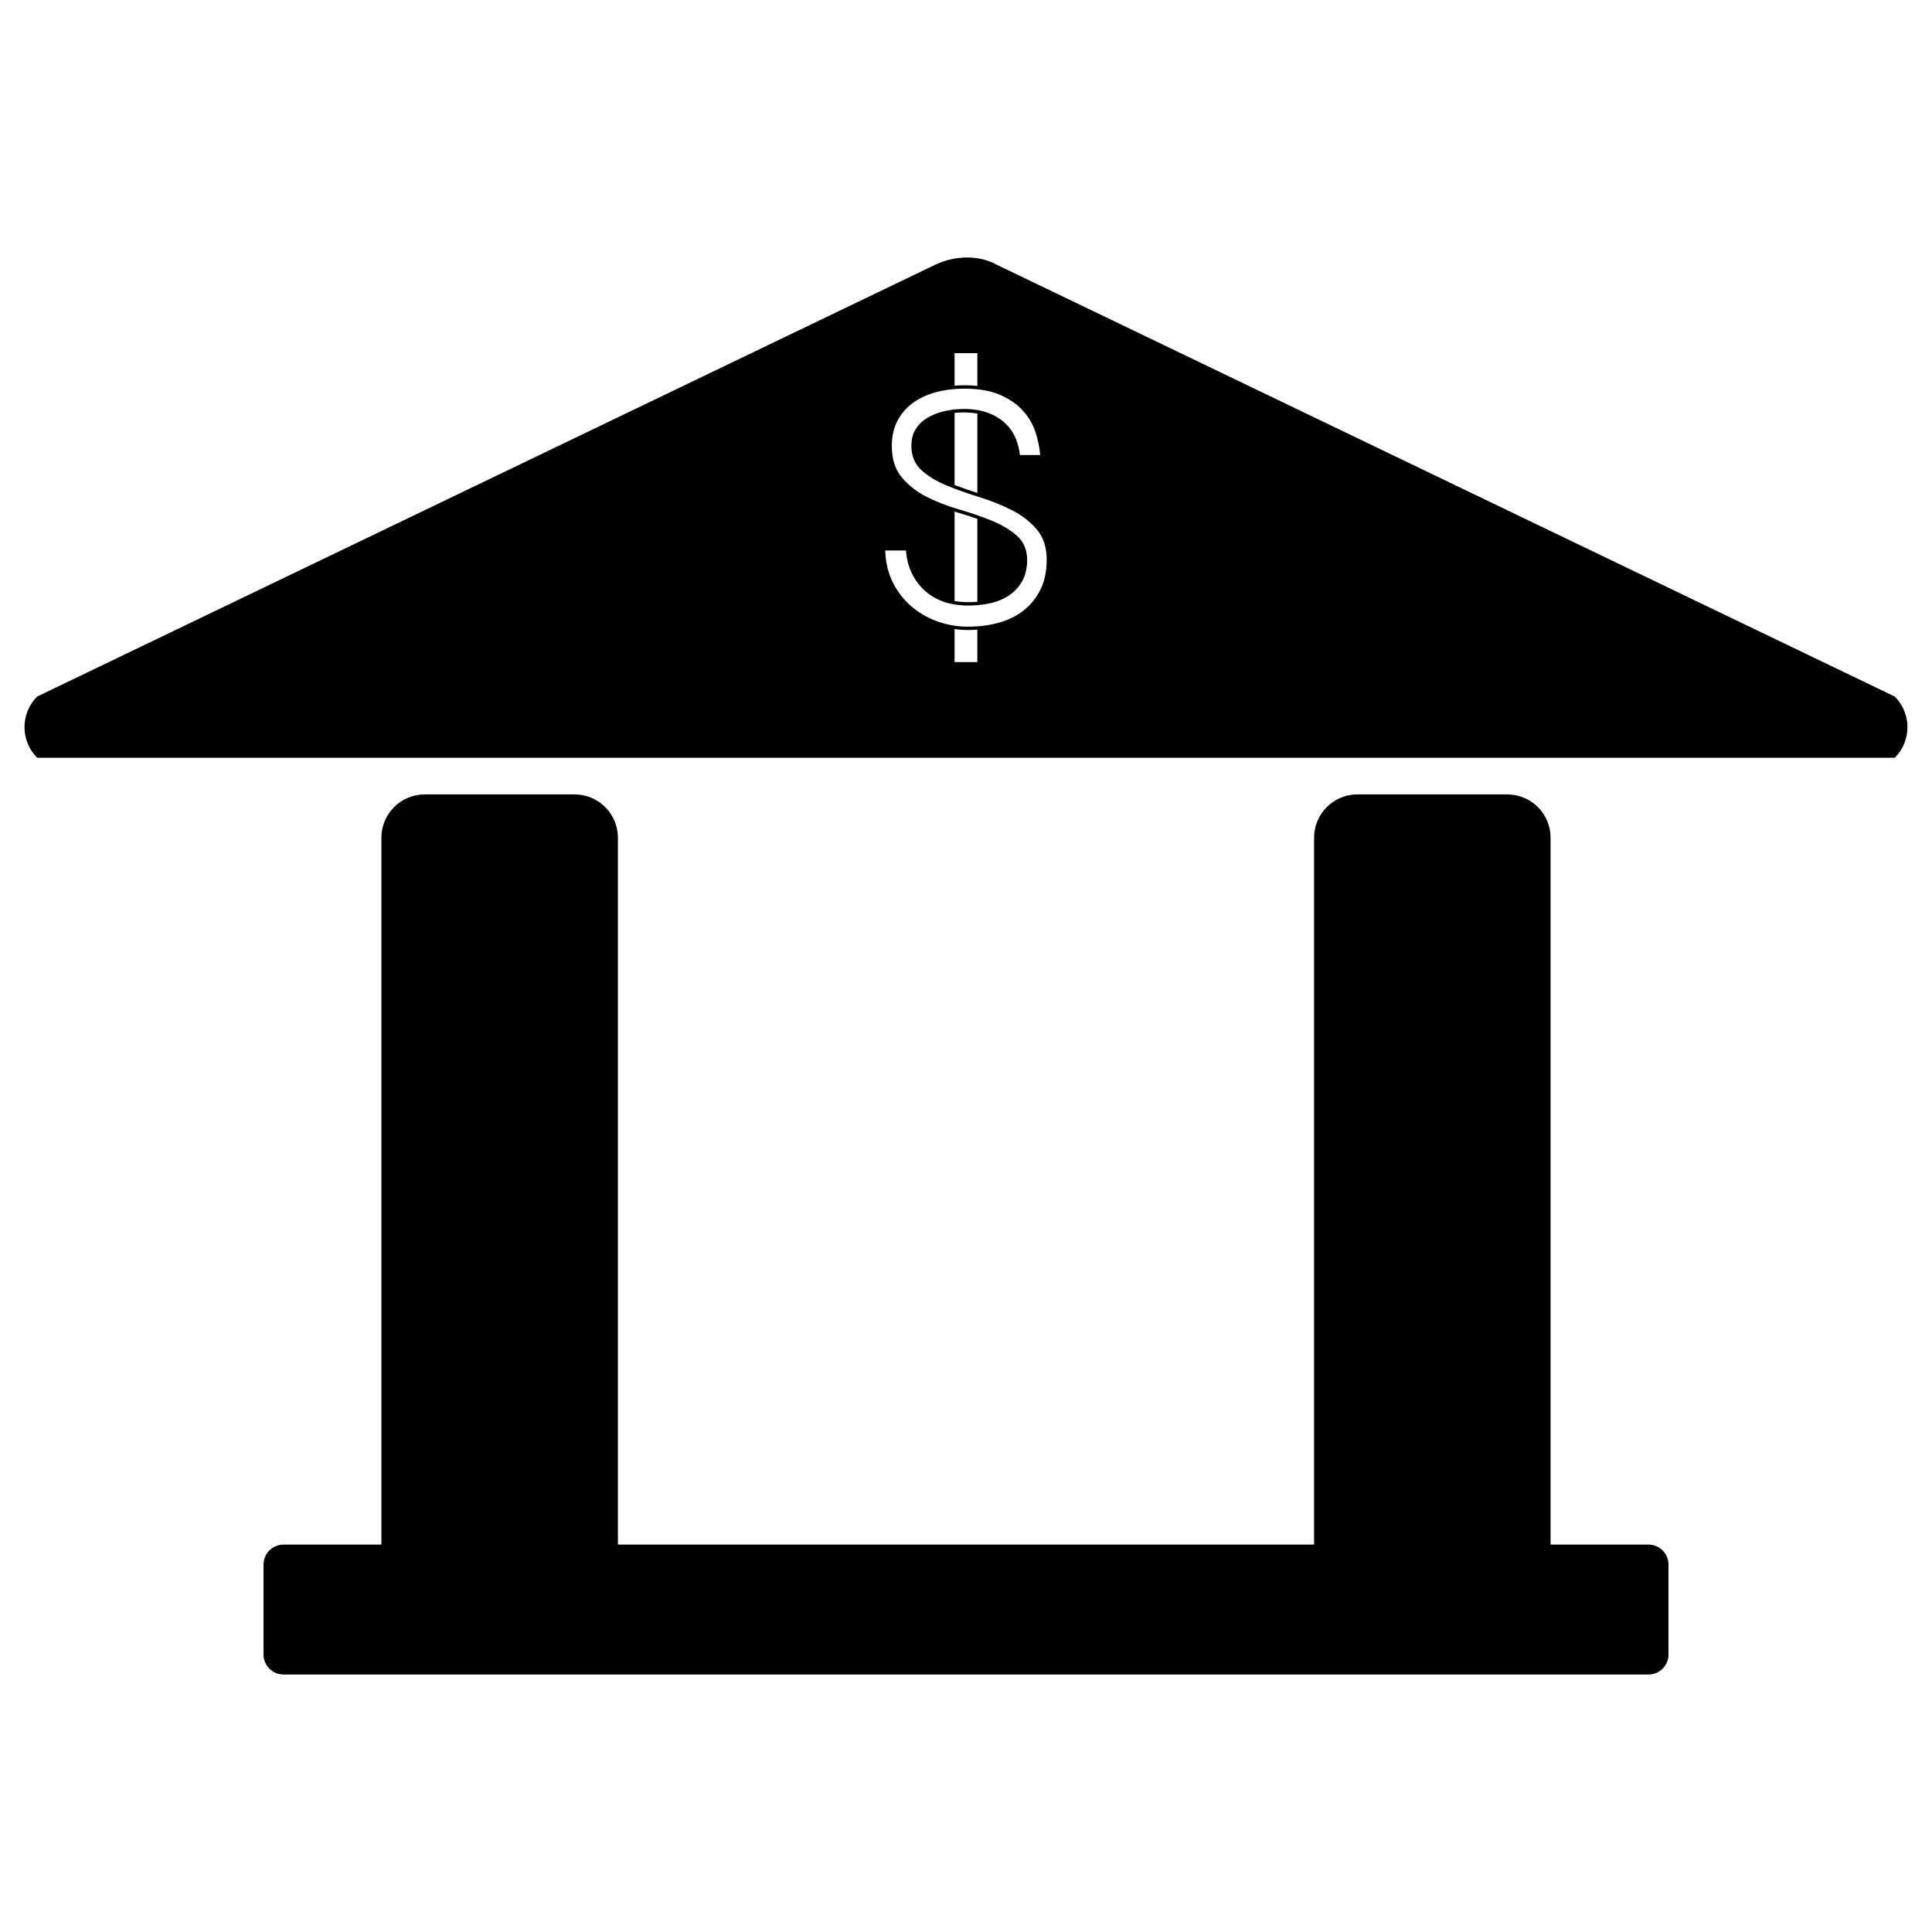
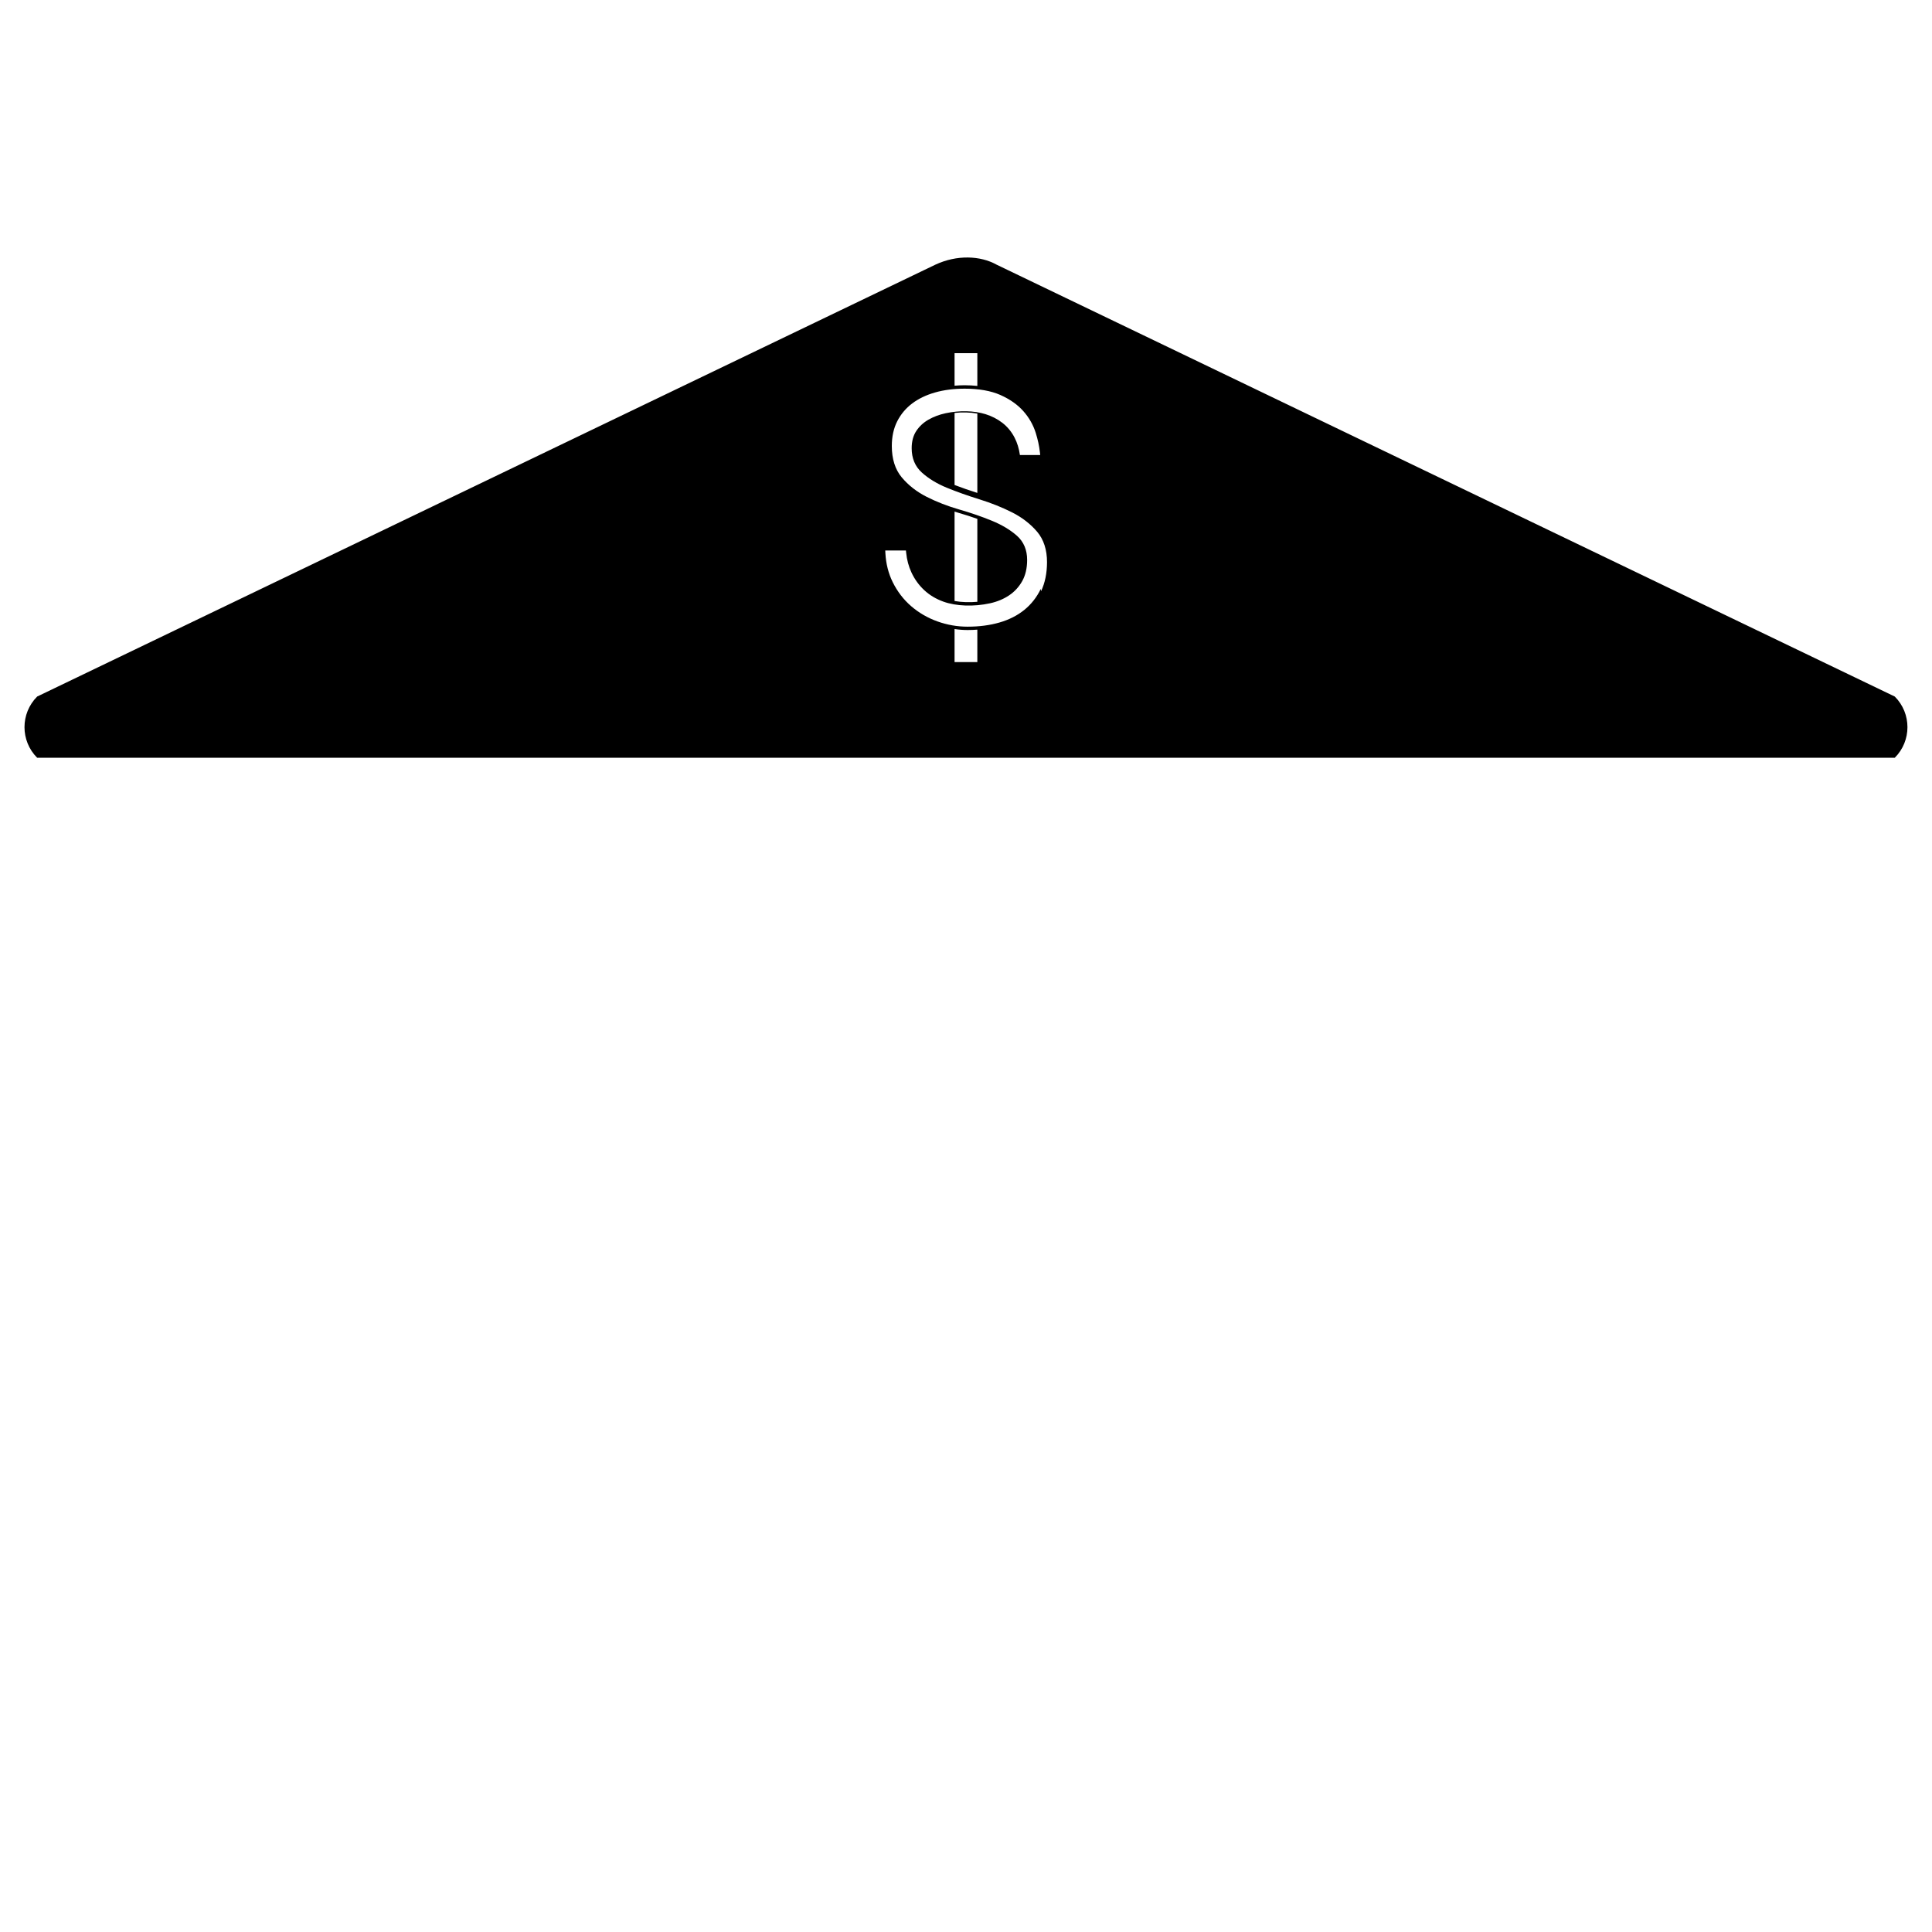
<svg xmlns="http://www.w3.org/2000/svg" fill="#000000" width="800px" height="800px" version="1.1" viewBox="144 144 512 512">
  <g>
-     <path d="m580.86 553.33h-25.945v-187.33c0-6.332-5.141-11.473-11.473-11.473h-39.719c-6.344 0-11.48 5.144-11.48 11.473v187.33h-184.49v-187.33c0-6.332-5.144-11.473-11.477-11.473h-39.727c-6.34 0-11.473 5.144-11.473 11.473v187.33h-25.941c-2.926 0-5.297 2.367-5.297 5.297v23.836c0 2.922 2.367 5.297 5.297 5.297h361.73c2.934 0 5.301-2.371 5.301-5.297v-23.836c-0.008-2.934-2.375-5.297-5.309-5.297z" />
-     <path d="m646.13 328.59-238.02-114.45c-4.293-2.398-10.523-2.664-16.227 0l-238.03 114.45c-4.481 4.484-4.481 11.754 0 16.227h492.28c4.484-4.481 4.484-11.742 0-16.227zm-249.16-90.996h6.035v8.68c-1.062-0.105-2.168-0.18-3.344-0.18-0.926 0-1.812 0.047-2.691 0.117zm6.035 81.871h-6.035v-8.762c1.148 0.168 2.297 0.262 3.457 0.262 0.883 0 1.734-0.039 2.578-0.102zm16.809-19.391c-1.055 2.195-2.519 4.062-4.348 5.547-1.84 1.492-4.062 2.621-6.606 3.352-2.535 0.734-5.371 1.102-8.434 1.102-2.727 0-5.414-0.469-7.992-1.391-2.574-0.922-4.914-2.277-6.938-4.019-2.031-1.742-3.688-3.898-4.926-6.41-1.125-2.277-1.777-4.848-1.93-7.621l-0.039-0.746h5.481l0.066 0.629c0.188 1.855 0.656 3.598 1.391 5.18 0.832 1.797 1.977 3.379 3.391 4.695 1.41 1.32 3.125 2.344 5.078 3.047 3.375 1.223 8.113 1.375 12.359 0.438 1.898-0.418 3.594-1.125 5.031-2.086 1.449-0.961 2.625-2.242 3.496-3.785 0.867-1.551 1.309-3.441 1.309-5.621 0-2.644-0.902-4.793-2.676-6.379-1.758-1.566-4.004-2.91-6.66-4-2.664-1.098-5.582-2.102-8.664-2.988-3.09-0.891-5.992-2.019-8.637-3.359-2.641-1.34-4.863-3.078-6.606-5.168-1.738-2.086-2.621-4.883-2.621-8.297 0-2.473 0.48-4.672 1.43-6.543 0.953-1.875 2.281-3.461 3.961-4.727 1.684-1.27 3.727-2.254 6.074-2.918 2.348-0.672 4.988-1.004 7.859-1.004 3.75 0 6.918 0.559 9.438 1.668 2.508 1.117 4.543 2.543 6.07 4.258 1.527 1.715 2.625 3.641 3.293 5.734 0.559 1.785 0.938 3.516 1.117 5.152l0.086 0.77h-5.379l-0.082-0.605c-0.242-1.715-0.715-3.269-1.426-4.629-0.797-1.547-1.879-2.848-3.195-3.879-1.324-1.023-2.836-1.805-4.516-2.324-3.027-0.934-6.867-1.02-10.523-0.246-1.676 0.359-3.203 0.926-4.551 1.699-1.355 0.77-2.449 1.785-3.254 3.012-0.812 1.23-1.219 2.766-1.219 4.574 0 2.644 0.898 4.805 2.676 6.418 1.77 1.602 4.004 2.969 6.66 4.055 2.641 1.078 5.559 2.117 8.664 3.078 3.09 0.961 6 2.121 8.641 3.461 2.625 1.328 4.848 3.047 6.606 5.113 1.742 2.062 2.621 4.769 2.621 8.066-0.008 2.926-0.539 5.516-1.578 7.699zm-22.844 3.199v-23.699c0.328 0.098 0.645 0.211 0.977 0.309 1.758 0.508 3.445 1.047 5.059 1.621v21.977c-2.027 0.184-4.098 0.133-6.035-0.207zm6.035-49.672v21.027c-2.117-0.676-4.141-1.375-6.035-2.102v-19.094c2.055-0.227 4.113-0.168 6.035 0.168z" />
+     <path d="m646.13 328.59-238.02-114.45c-4.293-2.398-10.523-2.664-16.227 0l-238.03 114.45c-4.481 4.484-4.481 11.754 0 16.227h492.28c4.484-4.481 4.484-11.742 0-16.227zm-249.16-90.996h6.035v8.68c-1.062-0.105-2.168-0.18-3.344-0.18-0.926 0-1.812 0.047-2.691 0.117zm6.035 81.871h-6.035v-8.762c1.148 0.168 2.297 0.262 3.457 0.262 0.883 0 1.734-0.039 2.578-0.102zm16.809-19.391c-1.055 2.195-2.519 4.062-4.348 5.547-1.84 1.492-4.062 2.621-6.606 3.352-2.535 0.734-5.371 1.102-8.434 1.102-2.727 0-5.414-0.469-7.992-1.391-2.574-0.922-4.914-2.277-6.938-4.019-2.031-1.742-3.688-3.898-4.926-6.41-1.125-2.277-1.777-4.848-1.93-7.621l-0.039-0.746h5.481l0.066 0.629c0.188 1.855 0.656 3.598 1.391 5.18 0.832 1.797 1.977 3.379 3.391 4.695 1.41 1.32 3.125 2.344 5.078 3.047 3.375 1.223 8.113 1.375 12.359 0.438 1.898-0.418 3.594-1.125 5.031-2.086 1.449-0.961 2.625-2.242 3.496-3.785 0.867-1.551 1.309-3.441 1.309-5.621 0-2.644-0.902-4.793-2.676-6.379-1.758-1.566-4.004-2.91-6.66-4-2.664-1.098-5.582-2.102-8.664-2.988-3.09-0.891-5.992-2.019-8.637-3.359-2.641-1.34-4.863-3.078-6.606-5.168-1.738-2.086-2.621-4.883-2.621-8.297 0-2.473 0.48-4.672 1.43-6.543 0.953-1.875 2.281-3.461 3.961-4.727 1.684-1.27 3.727-2.254 6.074-2.918 2.348-0.672 4.988-1.004 7.859-1.004 3.75 0 6.918 0.559 9.438 1.668 2.508 1.117 4.543 2.543 6.07 4.258 1.527 1.715 2.625 3.641 3.293 5.734 0.559 1.785 0.938 3.516 1.117 5.152l0.086 0.77h-5.379c-0.242-1.715-0.715-3.269-1.426-4.629-0.797-1.547-1.879-2.848-3.195-3.879-1.324-1.023-2.836-1.805-4.516-2.324-3.027-0.934-6.867-1.02-10.523-0.246-1.676 0.359-3.203 0.926-4.551 1.699-1.355 0.77-2.449 1.785-3.254 3.012-0.812 1.23-1.219 2.766-1.219 4.574 0 2.644 0.898 4.805 2.676 6.418 1.77 1.602 4.004 2.969 6.66 4.055 2.641 1.078 5.559 2.117 8.664 3.078 3.09 0.961 6 2.121 8.641 3.461 2.625 1.328 4.848 3.047 6.606 5.113 1.742 2.062 2.621 4.769 2.621 8.066-0.008 2.926-0.539 5.516-1.578 7.699zm-22.844 3.199v-23.699c0.328 0.098 0.645 0.211 0.977 0.309 1.758 0.508 3.445 1.047 5.059 1.621v21.977c-2.027 0.184-4.098 0.133-6.035-0.207zm6.035-49.672v21.027c-2.117-0.676-4.141-1.375-6.035-2.102v-19.094c2.055-0.227 4.113-0.168 6.035 0.168z" />
  </g>
</svg>